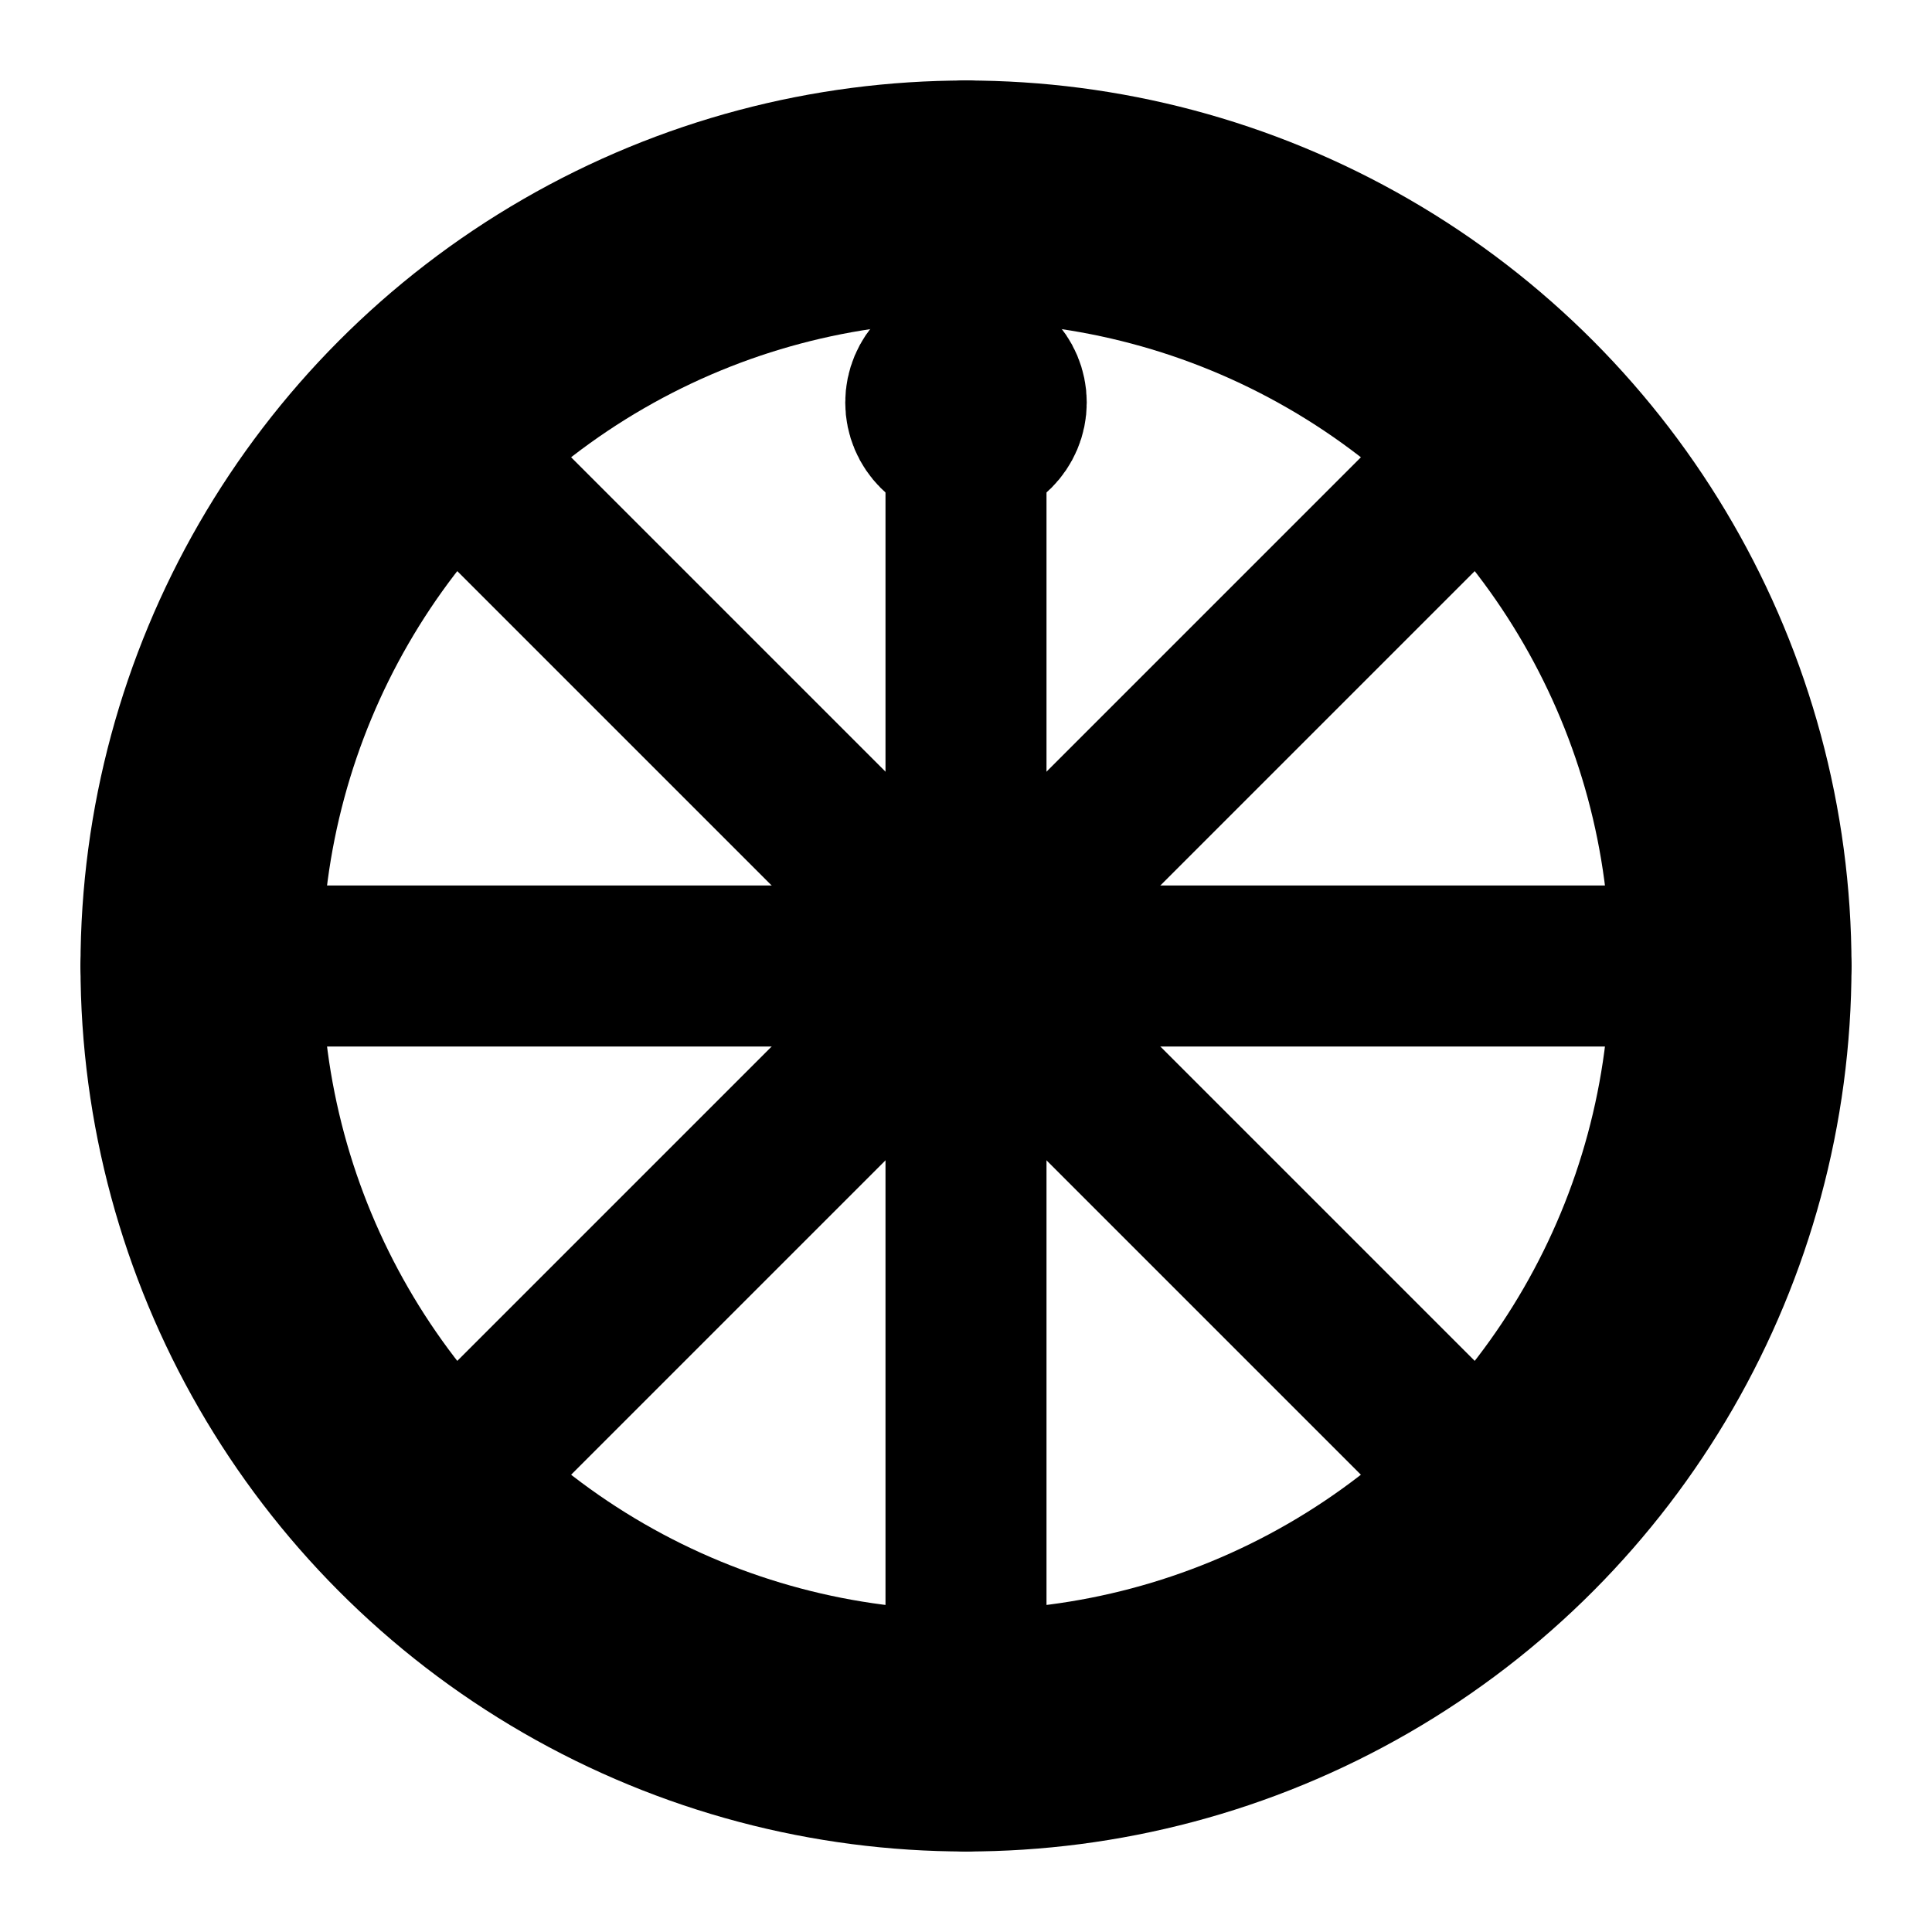
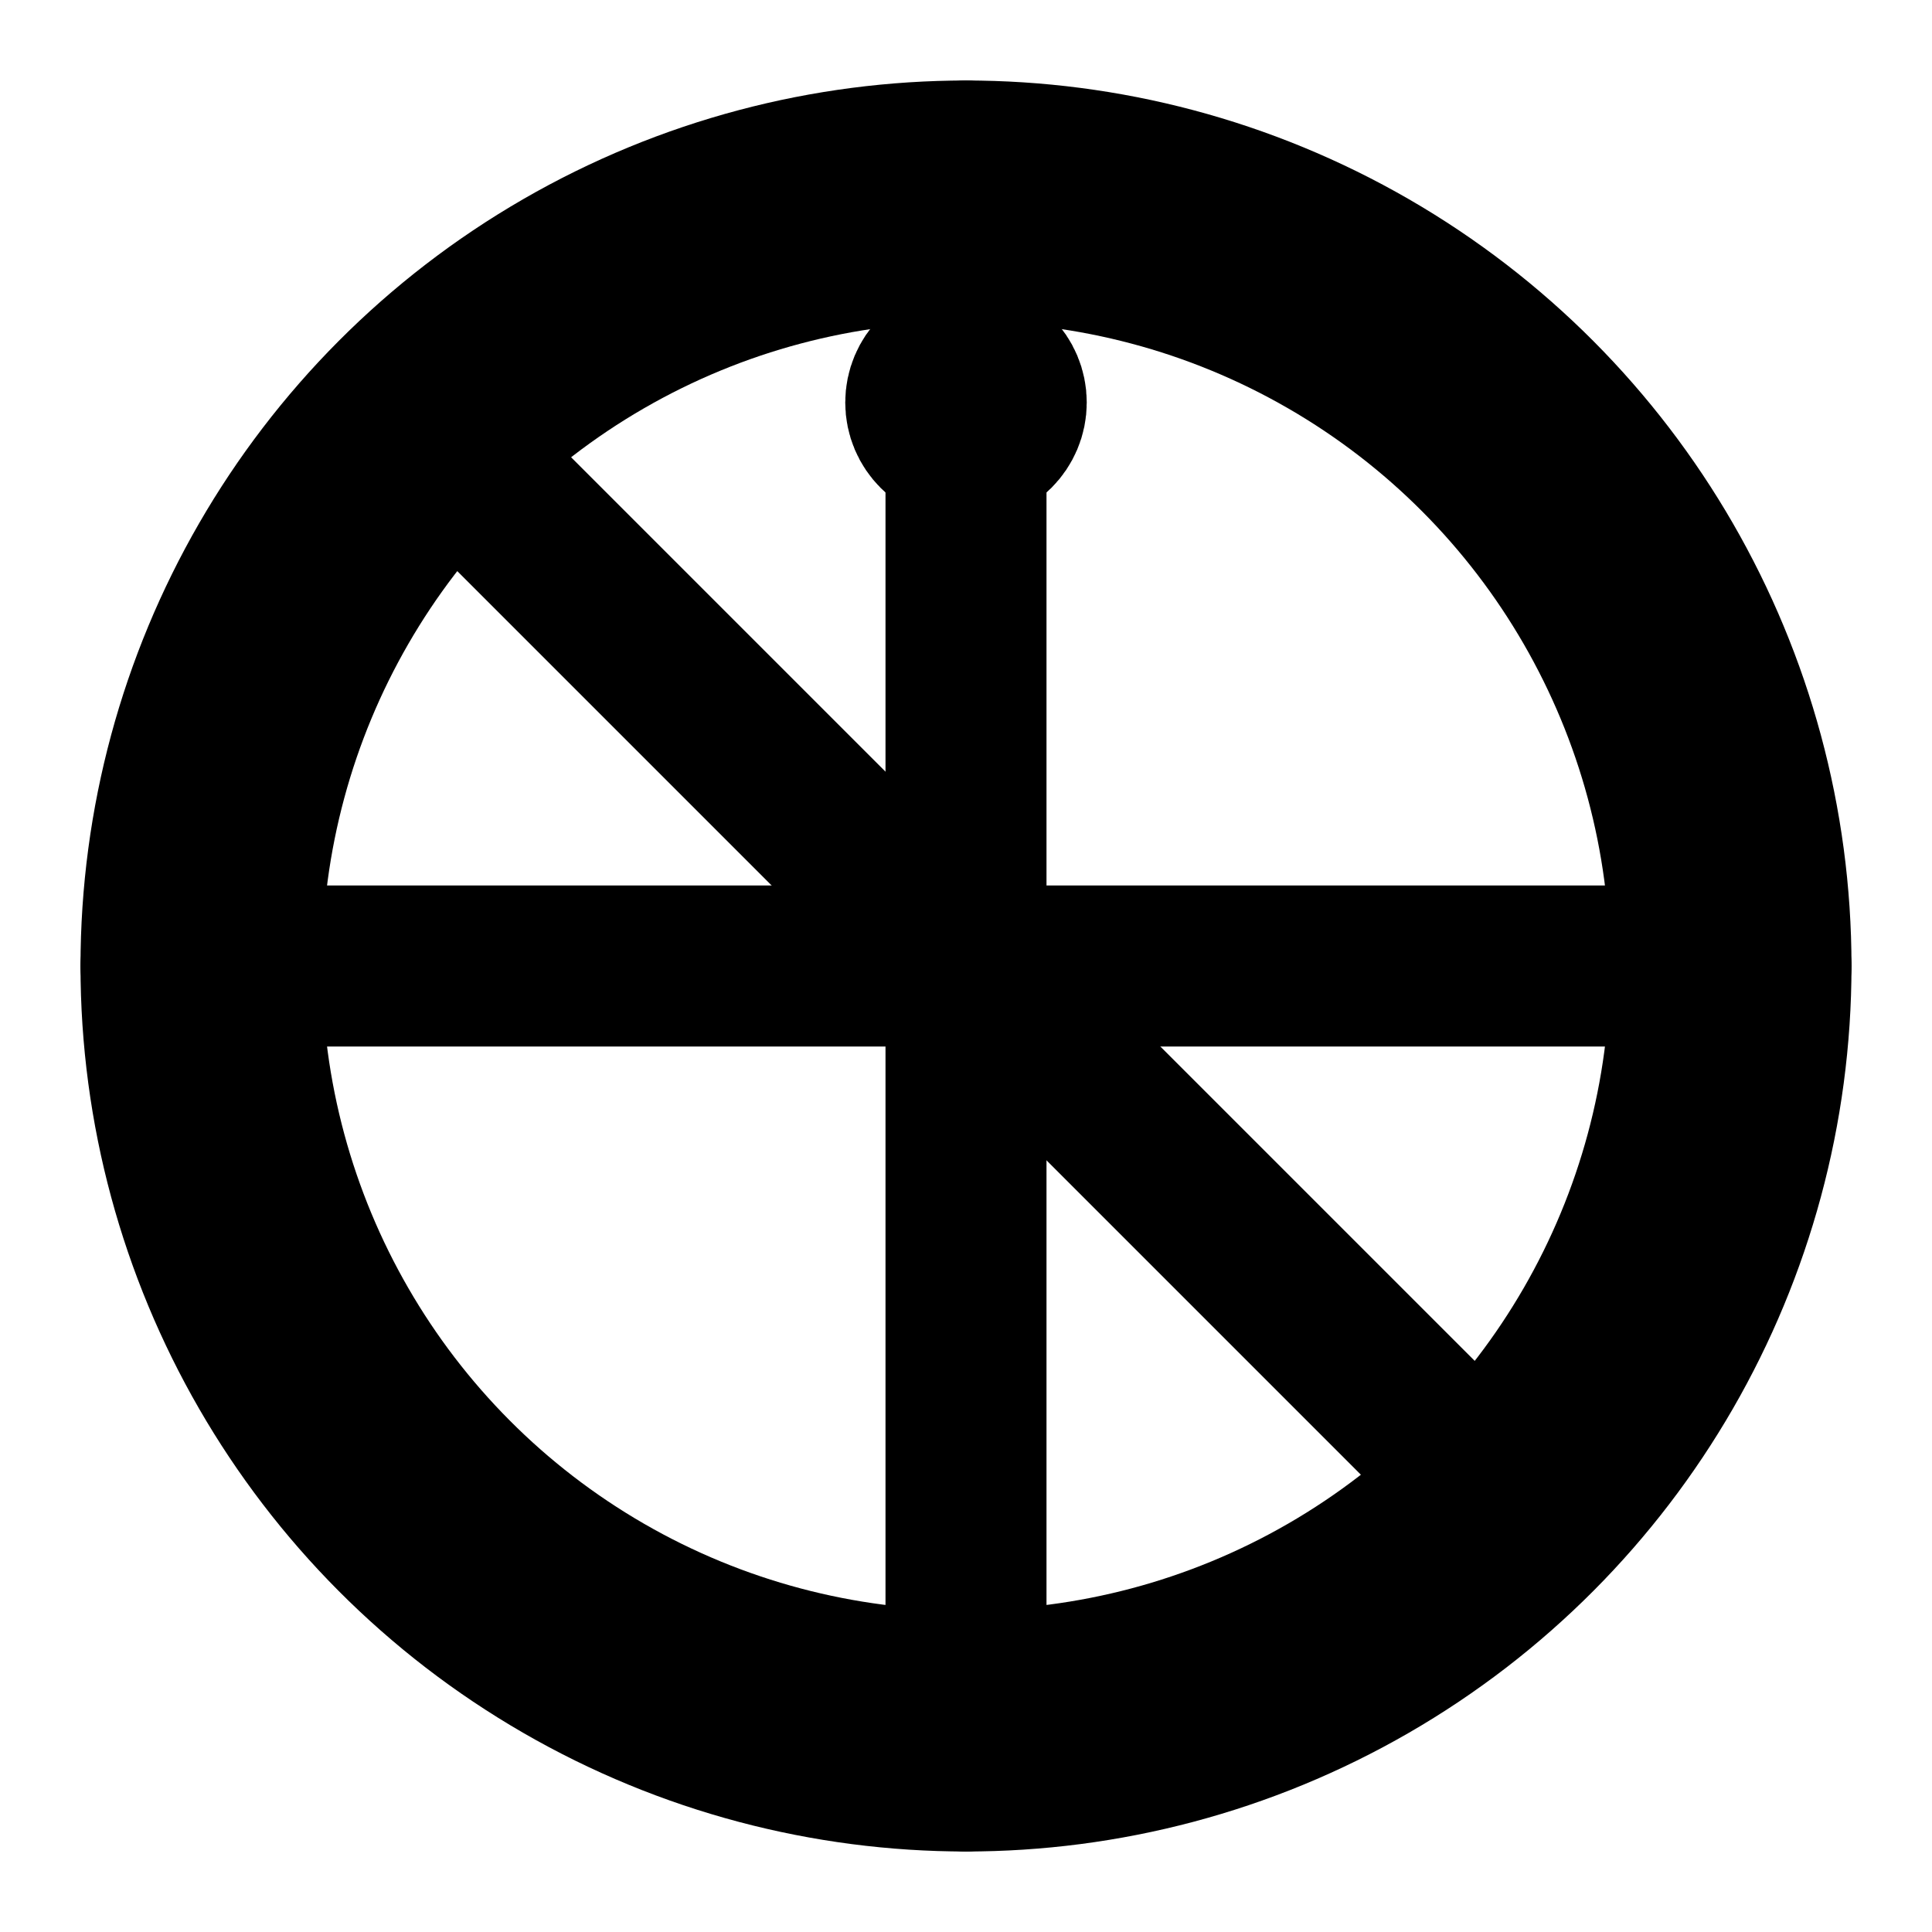
<svg xmlns="http://www.w3.org/2000/svg" width="100" height="100" viewBox="0 0 24 24" fill="none" stroke="currentColor" stroke-width="2" stroke-linecap="round" stroke-linejoin="round">
  <circle cx="12" cy="12" r="10" />
  <circle cx="12" cy="12" r="9" />
  <path d="M12 2l0 20" />
  <path d="M2 12l20 0" />
  <path d="M5 5l14 14" />
-   <path d="M19 5L5 19" />
-   <path d="M12 2v3" />
-   <circle cx="12" cy="12" r="1" fill="currentColor" />
  <circle cx="12" cy="5" r="0.5" fill="currentColor" />
</svg>